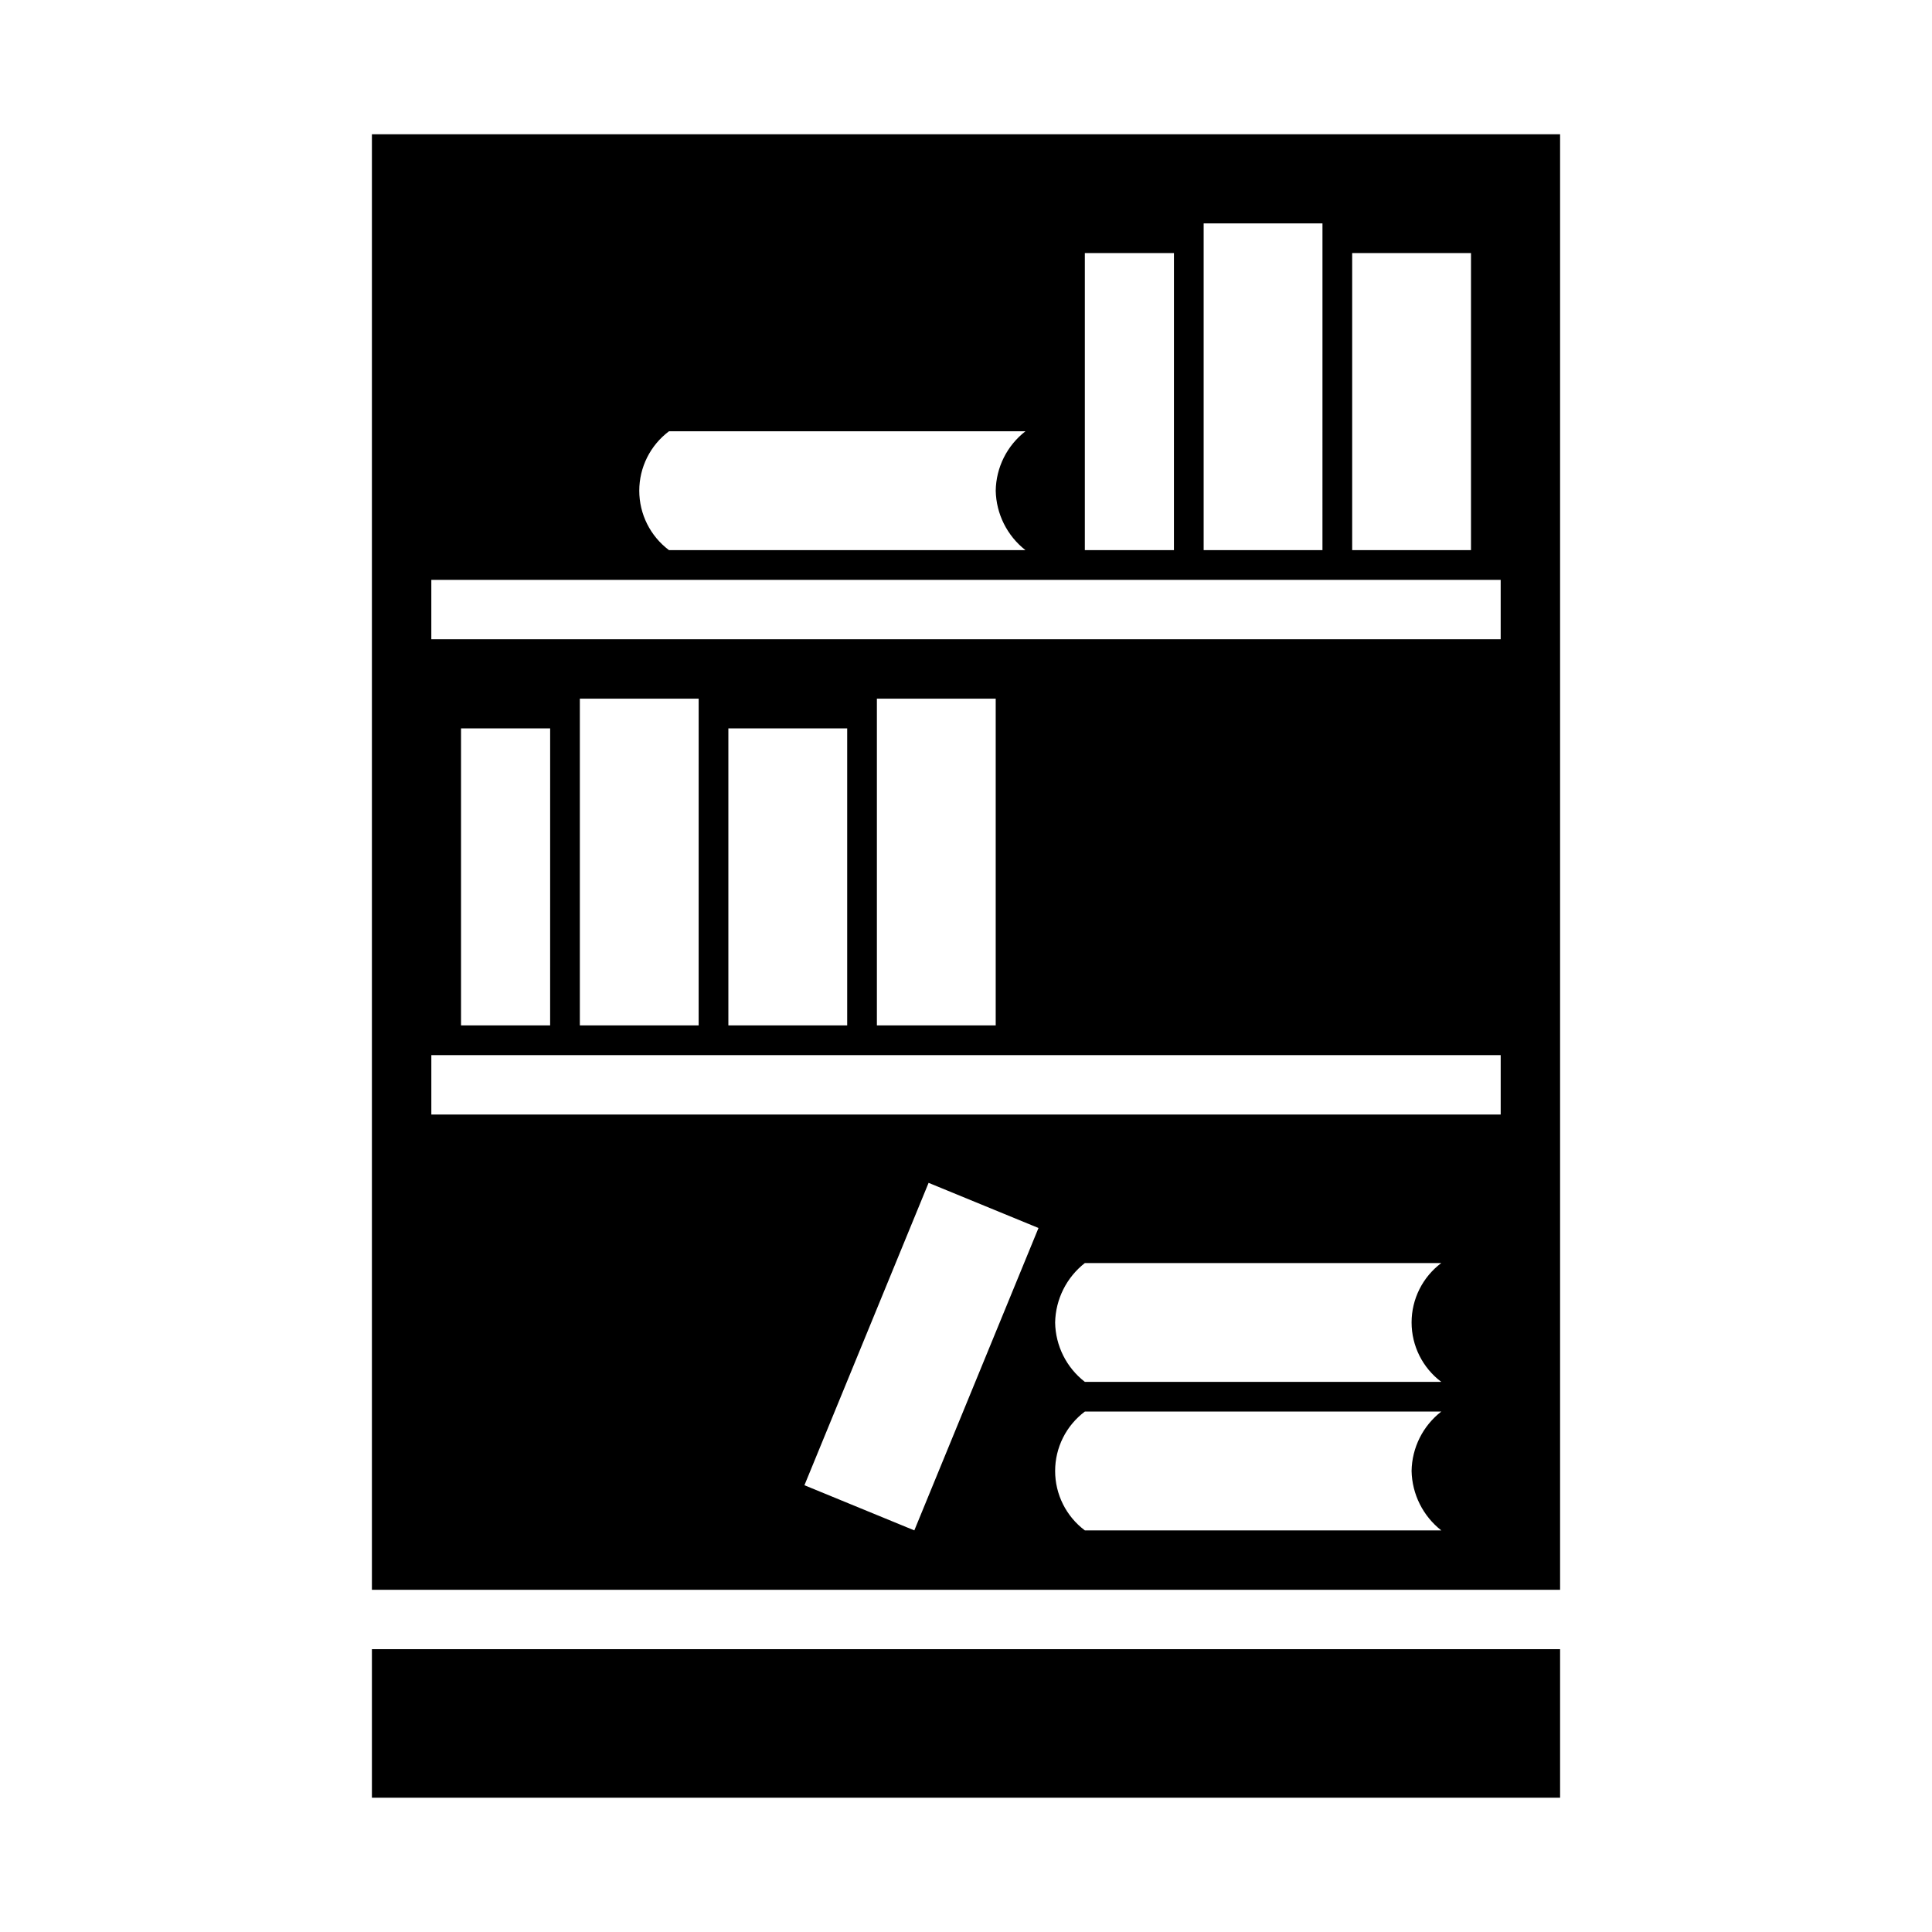
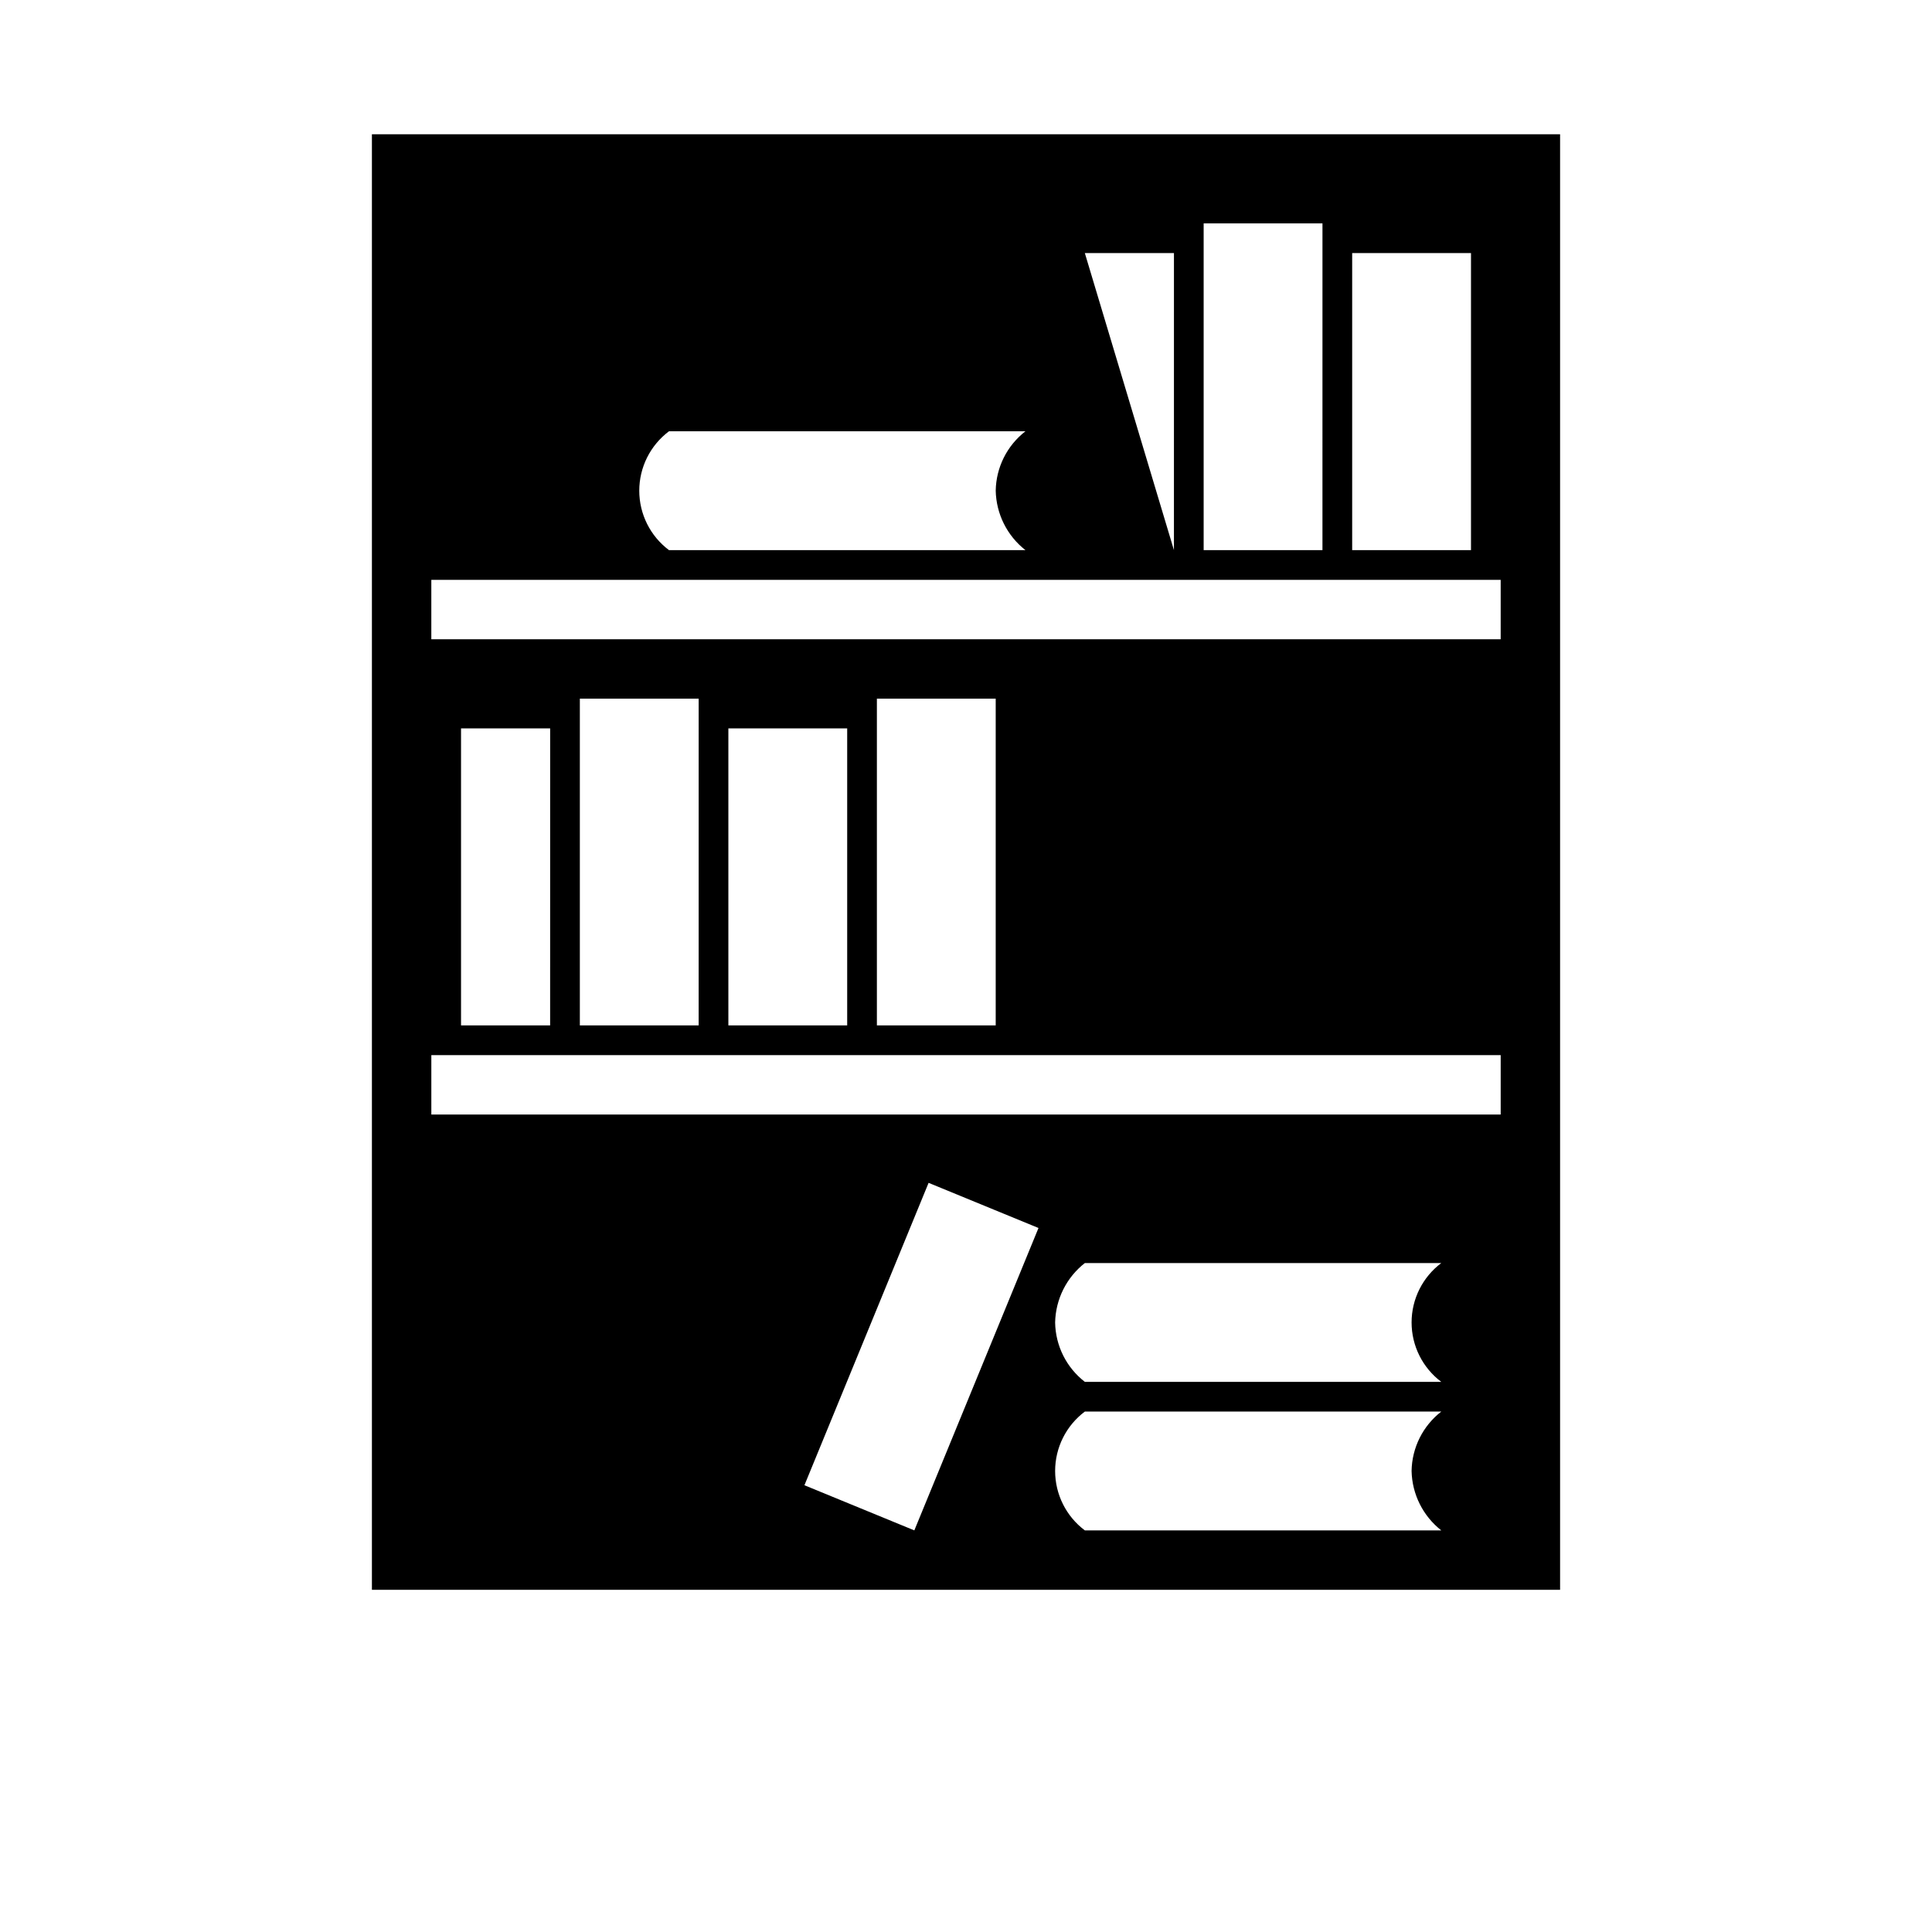
<svg xmlns="http://www.w3.org/2000/svg" fill="#000000" width="800px" height="800px" version="1.1" viewBox="144 144 512 512">
  <g>
-     <path d="m242.56 581.05h314.88v39.359h-314.88z" />
-     <path d="m242.56 179.58v385.73h314.88v-385.73zm259.78 31.488h31.488v78.719h-31.488zm-39.359-7.871h31.488l-0.004 86.59h-31.484zm-31.488 7.871h23.617l-0.004 78.719h-23.613zm-110.21 47.23h94.465c-4.879 3.781-7.777 9.574-7.871 15.746 0.129 6.164 3.019 11.941 7.871 15.742h-94.465c-4.953-3.715-7.871-9.547-7.871-15.742s2.918-12.027 7.871-15.746zm65.023 291.27-29.125-11.965 32.906-80.137 29.125 11.965zm139.65 0h-94.461c-4.957-3.715-7.875-9.551-7.875-15.742 0-6.195 2.918-12.027 7.875-15.746h94.461c-4.879 3.781-7.773 9.574-7.871 15.746 0.129 6.16 3.019 11.941 7.871 15.742zm0-39.359h-94.461c-4.883-3.781-7.777-9.574-7.875-15.746 0.129-6.16 3.019-11.941 7.875-15.742h94.461c-4.953 3.715-7.871 9.551-7.871 15.742 0 6.195 2.918 12.027 7.871 15.746zm15.742-70.848h-283.39v-15.746h283.39zm-275.52-23.617v-78.719h23.617l-0.004 78.719zm31.488 0v-86.594h31.488l-0.004 86.594zm39.359 0v-78.719h31.488v78.719zm39.359 0v-86.594h31.488v86.594zm165.31-102.34h-283.39v-15.742h283.39z" />
+     <path d="m242.56 179.58v385.73h314.88v-385.73zm259.78 31.488h31.488v78.719h-31.488zm-39.359-7.871h31.488l-0.004 86.59h-31.484zm-31.488 7.871h23.617l-0.004 78.719zm-110.21 47.23h94.465c-4.879 3.781-7.777 9.574-7.871 15.746 0.129 6.164 3.019 11.941 7.871 15.742h-94.465c-4.953-3.715-7.871-9.547-7.871-15.742s2.918-12.027 7.871-15.746zm65.023 291.27-29.125-11.965 32.906-80.137 29.125 11.965zm139.65 0h-94.461c-4.957-3.715-7.875-9.551-7.875-15.742 0-6.195 2.918-12.027 7.875-15.746h94.461c-4.879 3.781-7.773 9.574-7.871 15.746 0.129 6.16 3.019 11.941 7.871 15.742zm0-39.359h-94.461c-4.883-3.781-7.777-9.574-7.875-15.746 0.129-6.16 3.019-11.941 7.875-15.742h94.461c-4.953 3.715-7.871 9.551-7.871 15.742 0 6.195 2.918 12.027 7.871 15.746zm15.742-70.848h-283.39v-15.746h283.39zm-275.52-23.617v-78.719h23.617l-0.004 78.719zm31.488 0v-86.594h31.488l-0.004 86.594zm39.359 0v-78.719h31.488v78.719zm39.359 0v-86.594h31.488v86.594zm165.31-102.34h-283.39v-15.742h283.39z" />
  </g>
</svg>